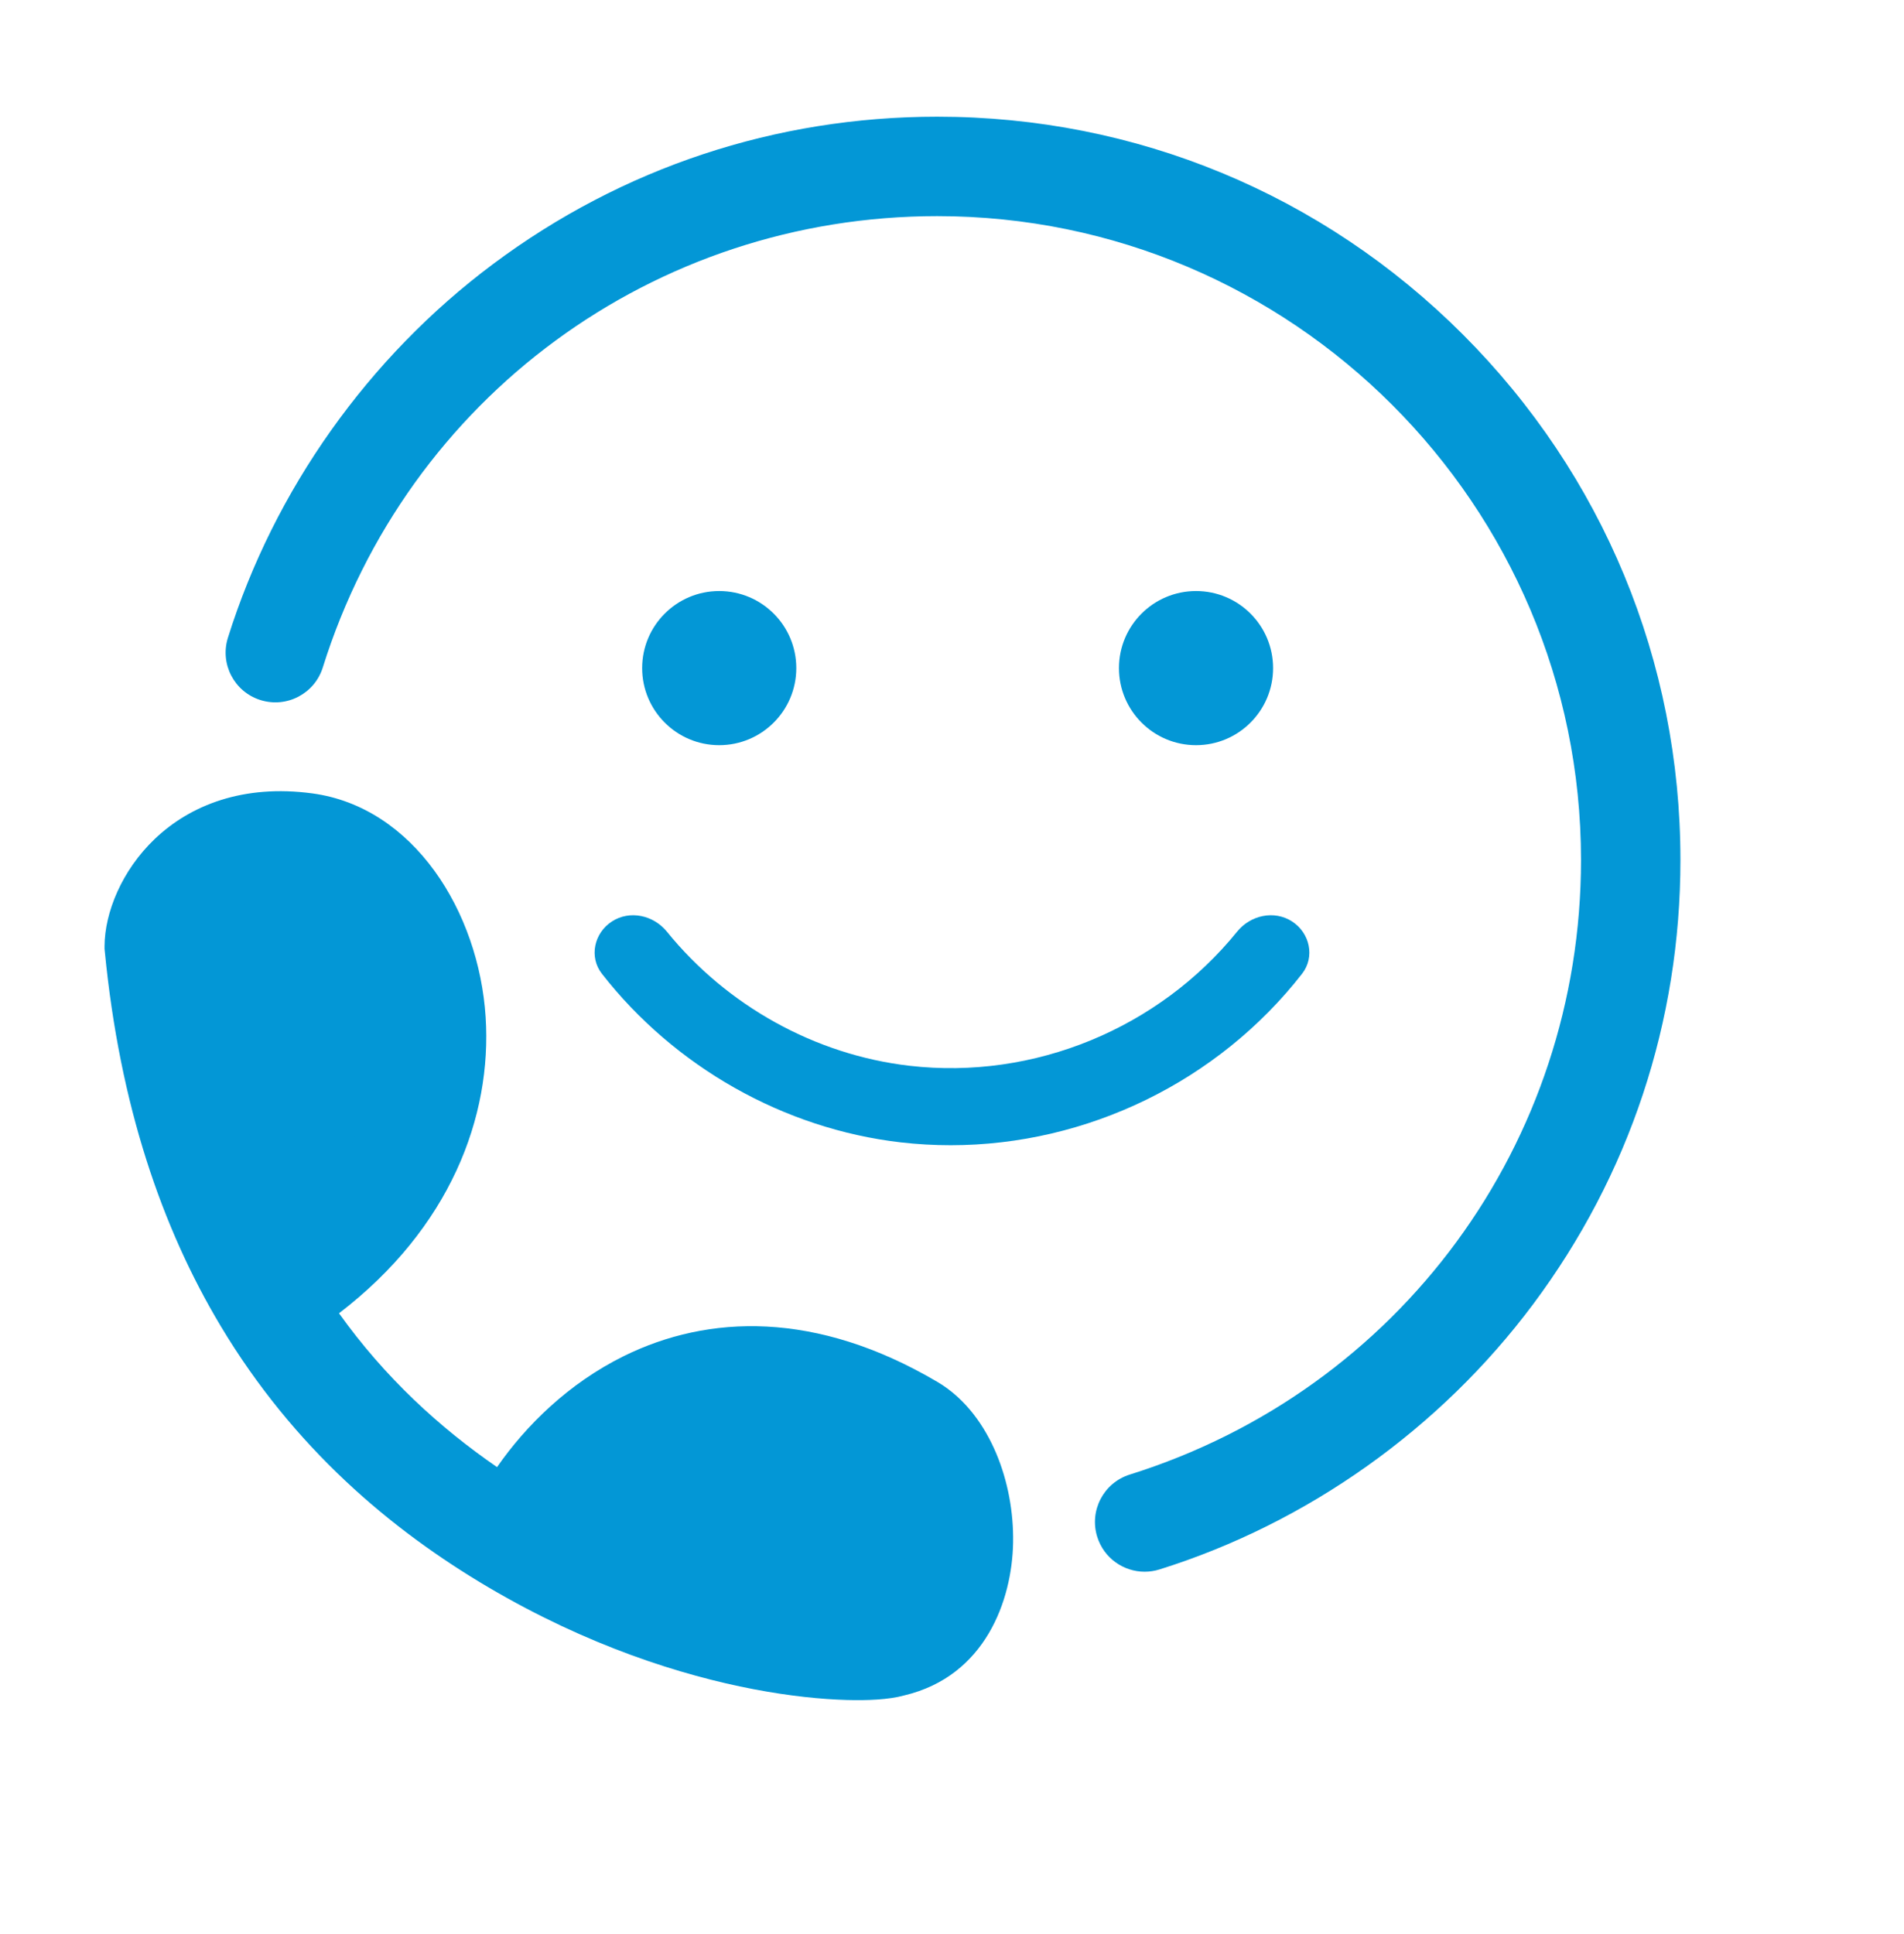
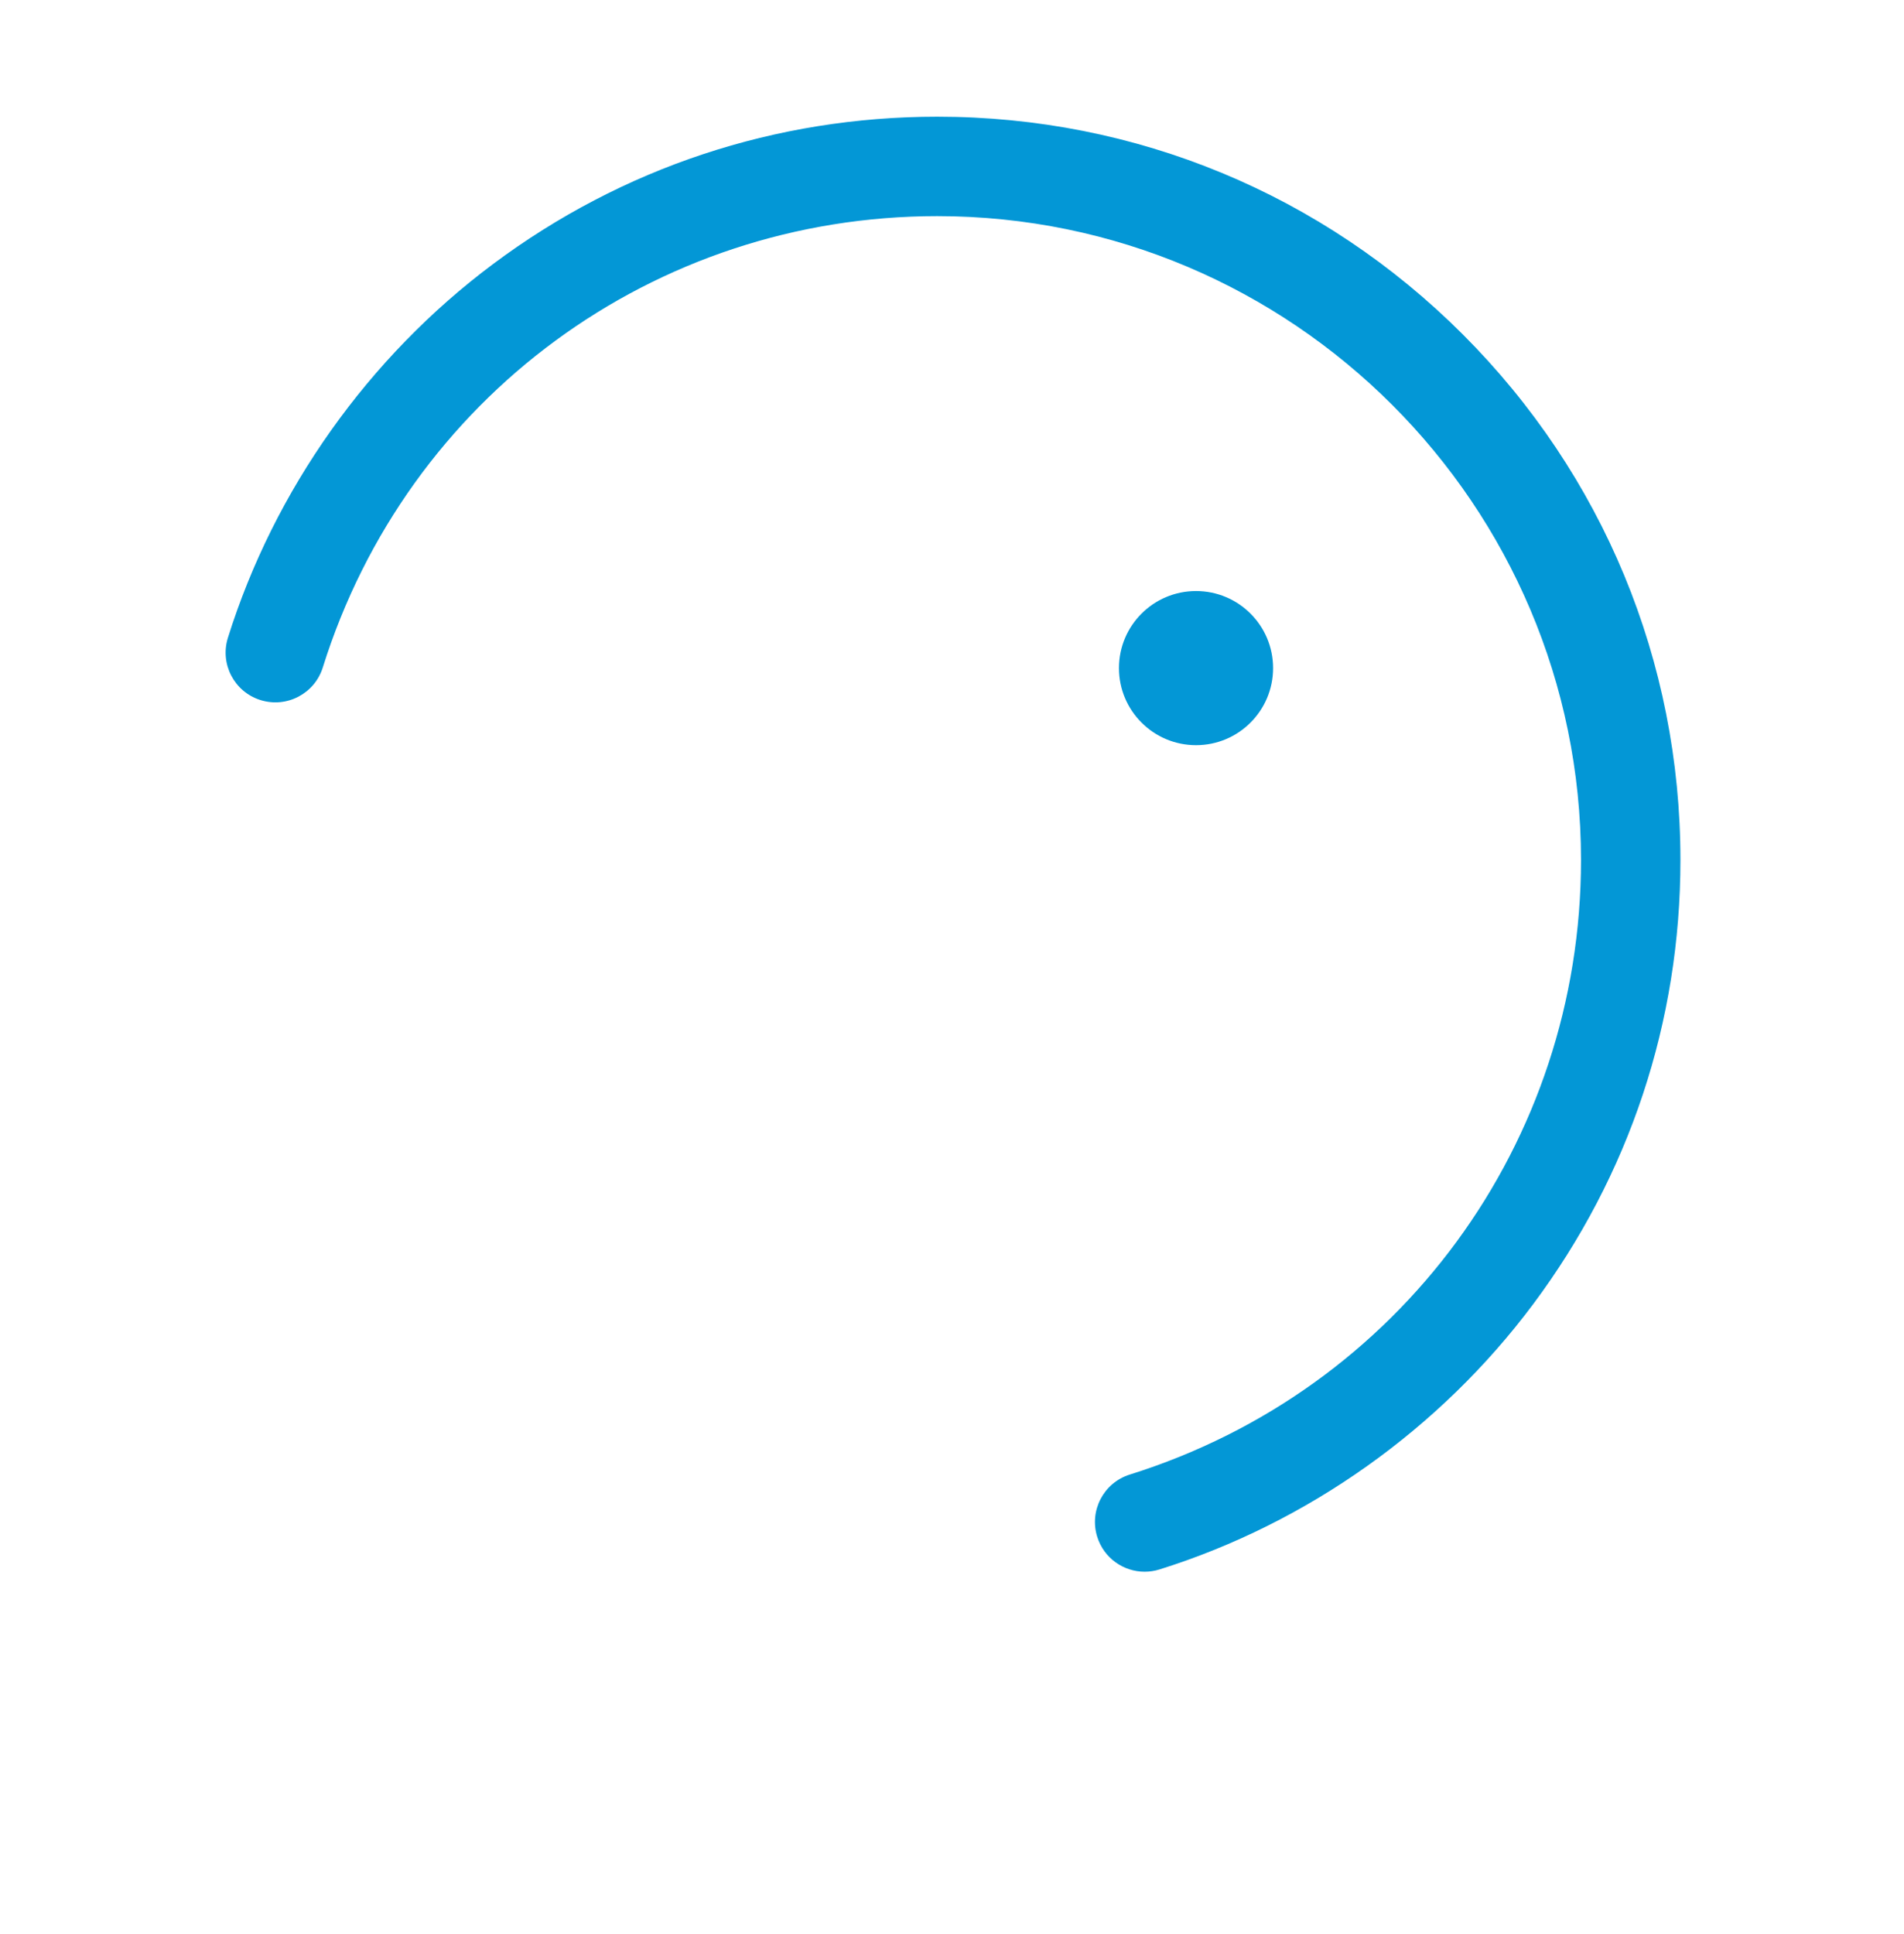
<svg xmlns="http://www.w3.org/2000/svg" width="64" height="65" viewBox="0 0 64 65" fill="none">
  <g filter="url(#filter0_iiii_4246_40599)">
    <path d="M40.976 54.746C45.945 53.19 50.405 50.024 53.534 45.832C56.773 41.493 58.485 36.331 58.485 30.903C58.485 24.23 55.887 17.957 51.169 13.238C46.45 8.52 40.177 5.922 33.505 5.922C28.076 5.922 22.913 7.634 18.575 10.873C14.383 14.003 11.217 18.464 9.661 23.434C9.385 24.315 9.875 25.253 10.756 25.528C11.637 25.804 12.575 25.314 12.85 24.433C15.691 15.36 23.991 9.264 33.504 9.264C45.436 9.264 55.143 18.971 55.143 30.903C55.143 40.415 49.048 48.716 39.977 51.557C39.096 51.833 38.606 52.77 38.882 53.651C39.106 54.366 39.765 54.823 40.476 54.823C40.641 54.823 40.81 54.798 40.976 54.746Z" fill="#0397D6" />
-     <path d="M7.297 33.806C7.303 32.602 8.664 29.948 12.257 30.43C16.747 31.034 19.64 40.395 10.947 45.65C13.217 49.441 16.244 51.997 19.326 53.813C20.65 50.783 25.414 45.741 32.603 49.978C34.718 51.225 35.156 56.533 31.945 57.254C31.11 57.528 25.596 57.508 19.326 53.813C16.244 51.997 13.217 49.441 10.947 45.65C9.115 42.591 7.776 38.73 7.297 33.806Z" fill="#0397D6" />
-     <path fill-rule="evenodd" clip-rule="evenodd" d="M9.085 33.774C9.462 37.505 10.355 40.544 11.563 43.041C14.136 40.921 14.896 38.422 14.767 36.41C14.599 33.8 13.091 32.341 12.019 32.197C10.738 32.025 10.045 32.41 9.662 32.776C9.447 32.981 9.293 33.216 9.195 33.434C9.146 33.542 9.115 33.638 9.097 33.712C9.091 33.737 9.087 33.758 9.085 33.774ZM13.395 46.137C17.13 43.276 18.54 39.536 18.324 36.181C18.096 32.646 15.912 29.123 12.494 28.664C10.184 28.354 8.399 29.054 7.202 30.196C6.091 31.256 5.52 32.671 5.514 33.796L5.514 33.888L5.523 33.979C6.025 39.139 7.437 43.259 9.418 46.566C11.874 50.666 15.143 53.418 18.421 55.349C21.752 57.311 24.895 58.306 27.34 58.773C28.561 59.006 29.619 59.109 30.452 59.133C31.147 59.153 31.874 59.125 32.399 58.979C35.122 58.332 36.02 55.78 36.054 53.844C36.072 52.82 35.876 51.77 35.487 50.847C35.107 49.946 34.475 49.012 33.508 48.443C29.428 46.038 25.805 46.181 22.978 47.571C21.107 48.492 19.675 49.915 18.707 51.307C16.776 49.977 14.943 48.302 13.395 46.137ZM21.788 53.126C24.133 54.303 26.293 54.944 28.008 55.271C29.053 55.47 29.922 55.551 30.555 55.57C31.015 55.583 31.274 55.561 31.372 55.552C31.427 55.547 31.431 55.547 31.39 55.56L31.472 55.534L31.555 55.515C31.993 55.417 32.469 54.978 32.489 53.782C32.499 53.233 32.39 52.678 32.202 52.232C32.005 51.765 31.789 51.568 31.698 51.514C28.589 49.681 26.236 49.941 24.552 50.77C23.386 51.344 22.448 52.239 21.788 53.126Z" fill="#0397D6" />
-     <path d="M26.175 27.044C27.606 27.044 28.766 25.884 28.766 24.454C28.766 23.023 27.606 21.864 26.175 21.864C24.745 21.864 23.585 23.023 23.585 24.454C23.585 25.884 24.745 27.044 26.175 27.044Z" fill="#0397D6" />
    <path d="M42.203 27.044C43.633 27.044 44.793 25.884 44.793 24.454C44.793 23.023 43.633 21.864 42.203 21.864C40.772 21.864 39.612 23.023 39.612 24.454C39.612 25.884 40.772 27.044 42.203 27.044Z" fill="#0397D6" />
-     <path d="M33.954 40.489C38.536 40.489 42.944 38.346 45.767 34.726C46.207 34.162 46.031 33.356 45.43 32.968C44.829 32.58 44.032 32.757 43.582 33.313C40.955 36.556 36.767 38.303 32.573 37.819C29.397 37.453 26.431 35.797 24.418 33.313C23.967 32.757 23.17 32.58 22.57 32.968C21.969 33.356 21.792 34.162 22.232 34.726C24.671 37.85 28.34 39.938 32.276 40.393C32.837 40.457 33.396 40.489 33.954 40.489Z" fill="#0397D6" />
  </g>
  <defs>
    <filter id="filter0_iiii_4246_40599" x="2.514" y="2.922" width="57.971" height="58.219" filterUnits="userSpaceOnUse" color-interpolation-filters="sRGB">
      <feFlood flood-opacity="0" result="BackgroundImageFix" />
      <feBlend mode="normal" in="SourceGraphic" in2="BackgroundImageFix" result="shape" />
      <feColorMatrix in="SourceAlpha" type="matrix" values="0 0 0 0 0 0 0 0 0 0 0 0 0 0 0 0 0 0 127 0" result="hardAlpha" />
      <feOffset dx="-3" dy="-3" />
      <feGaussianBlur stdDeviation="6" />
      <feComposite in2="hardAlpha" operator="arithmetic" k2="-1" k3="1" />
      <feColorMatrix type="matrix" values="0 0 0 0 0 0 0 0 0 0 0 0 0 0 0 0 0 0 0.15 0" />
      <feBlend mode="normal" in2="shape" result="effect1_innerShadow_4246_40599" />
      <feColorMatrix in="SourceAlpha" type="matrix" values="0 0 0 0 0 0 0 0 0 0 0 0 0 0 0 0 0 0 127 0" result="hardAlpha" />
      <feOffset dx="-2" dy="-2" />
      <feGaussianBlur stdDeviation="6" />
      <feComposite in2="hardAlpha" operator="arithmetic" k2="-1" k3="1" />
      <feColorMatrix type="matrix" values="0 0 0 0 0 0 0 0 0 0 0 0 0 0 0 0 0 0 0.15 0" />
      <feBlend mode="normal" in2="effect1_innerShadow_4246_40599" result="effect2_innerShadow_4246_40599" />
      <feColorMatrix in="SourceAlpha" type="matrix" values="0 0 0 0 0 0 0 0 0 0 0 0 0 0 0 0 0 0 127 0" result="hardAlpha" />
      <feOffset dx="2" dy="2" />
      <feGaussianBlur stdDeviation="1.5" />
      <feComposite in2="hardAlpha" operator="arithmetic" k2="-1" k3="1" />
      <feColorMatrix type="matrix" values="0 0 0 0 1 0 0 0 0 1 0 0 0 0 1 0 0 0 0.1 0" />
      <feBlend mode="normal" in2="effect2_innerShadow_4246_40599" result="effect3_innerShadow_4246_40599" />
      <feColorMatrix in="SourceAlpha" type="matrix" values="0 0 0 0 0 0 0 0 0 0 0 0 0 0 0 0 0 0 127 0" result="hardAlpha" />
      <feOffset dx="1" dy="1" />
      <feGaussianBlur stdDeviation="1.5" />
      <feComposite in2="hardAlpha" operator="arithmetic" k2="-1" k3="1" />
      <feColorMatrix type="matrix" values="0 0 0 0 1 0 0 0 0 1 0 0 0 0 1 0 0 0 0.05 0" />
      <feBlend mode="normal" in2="effect3_innerShadow_4246_40599" result="effect4_innerShadow_4246_40599" />
    </filter>
  </defs>
</svg>